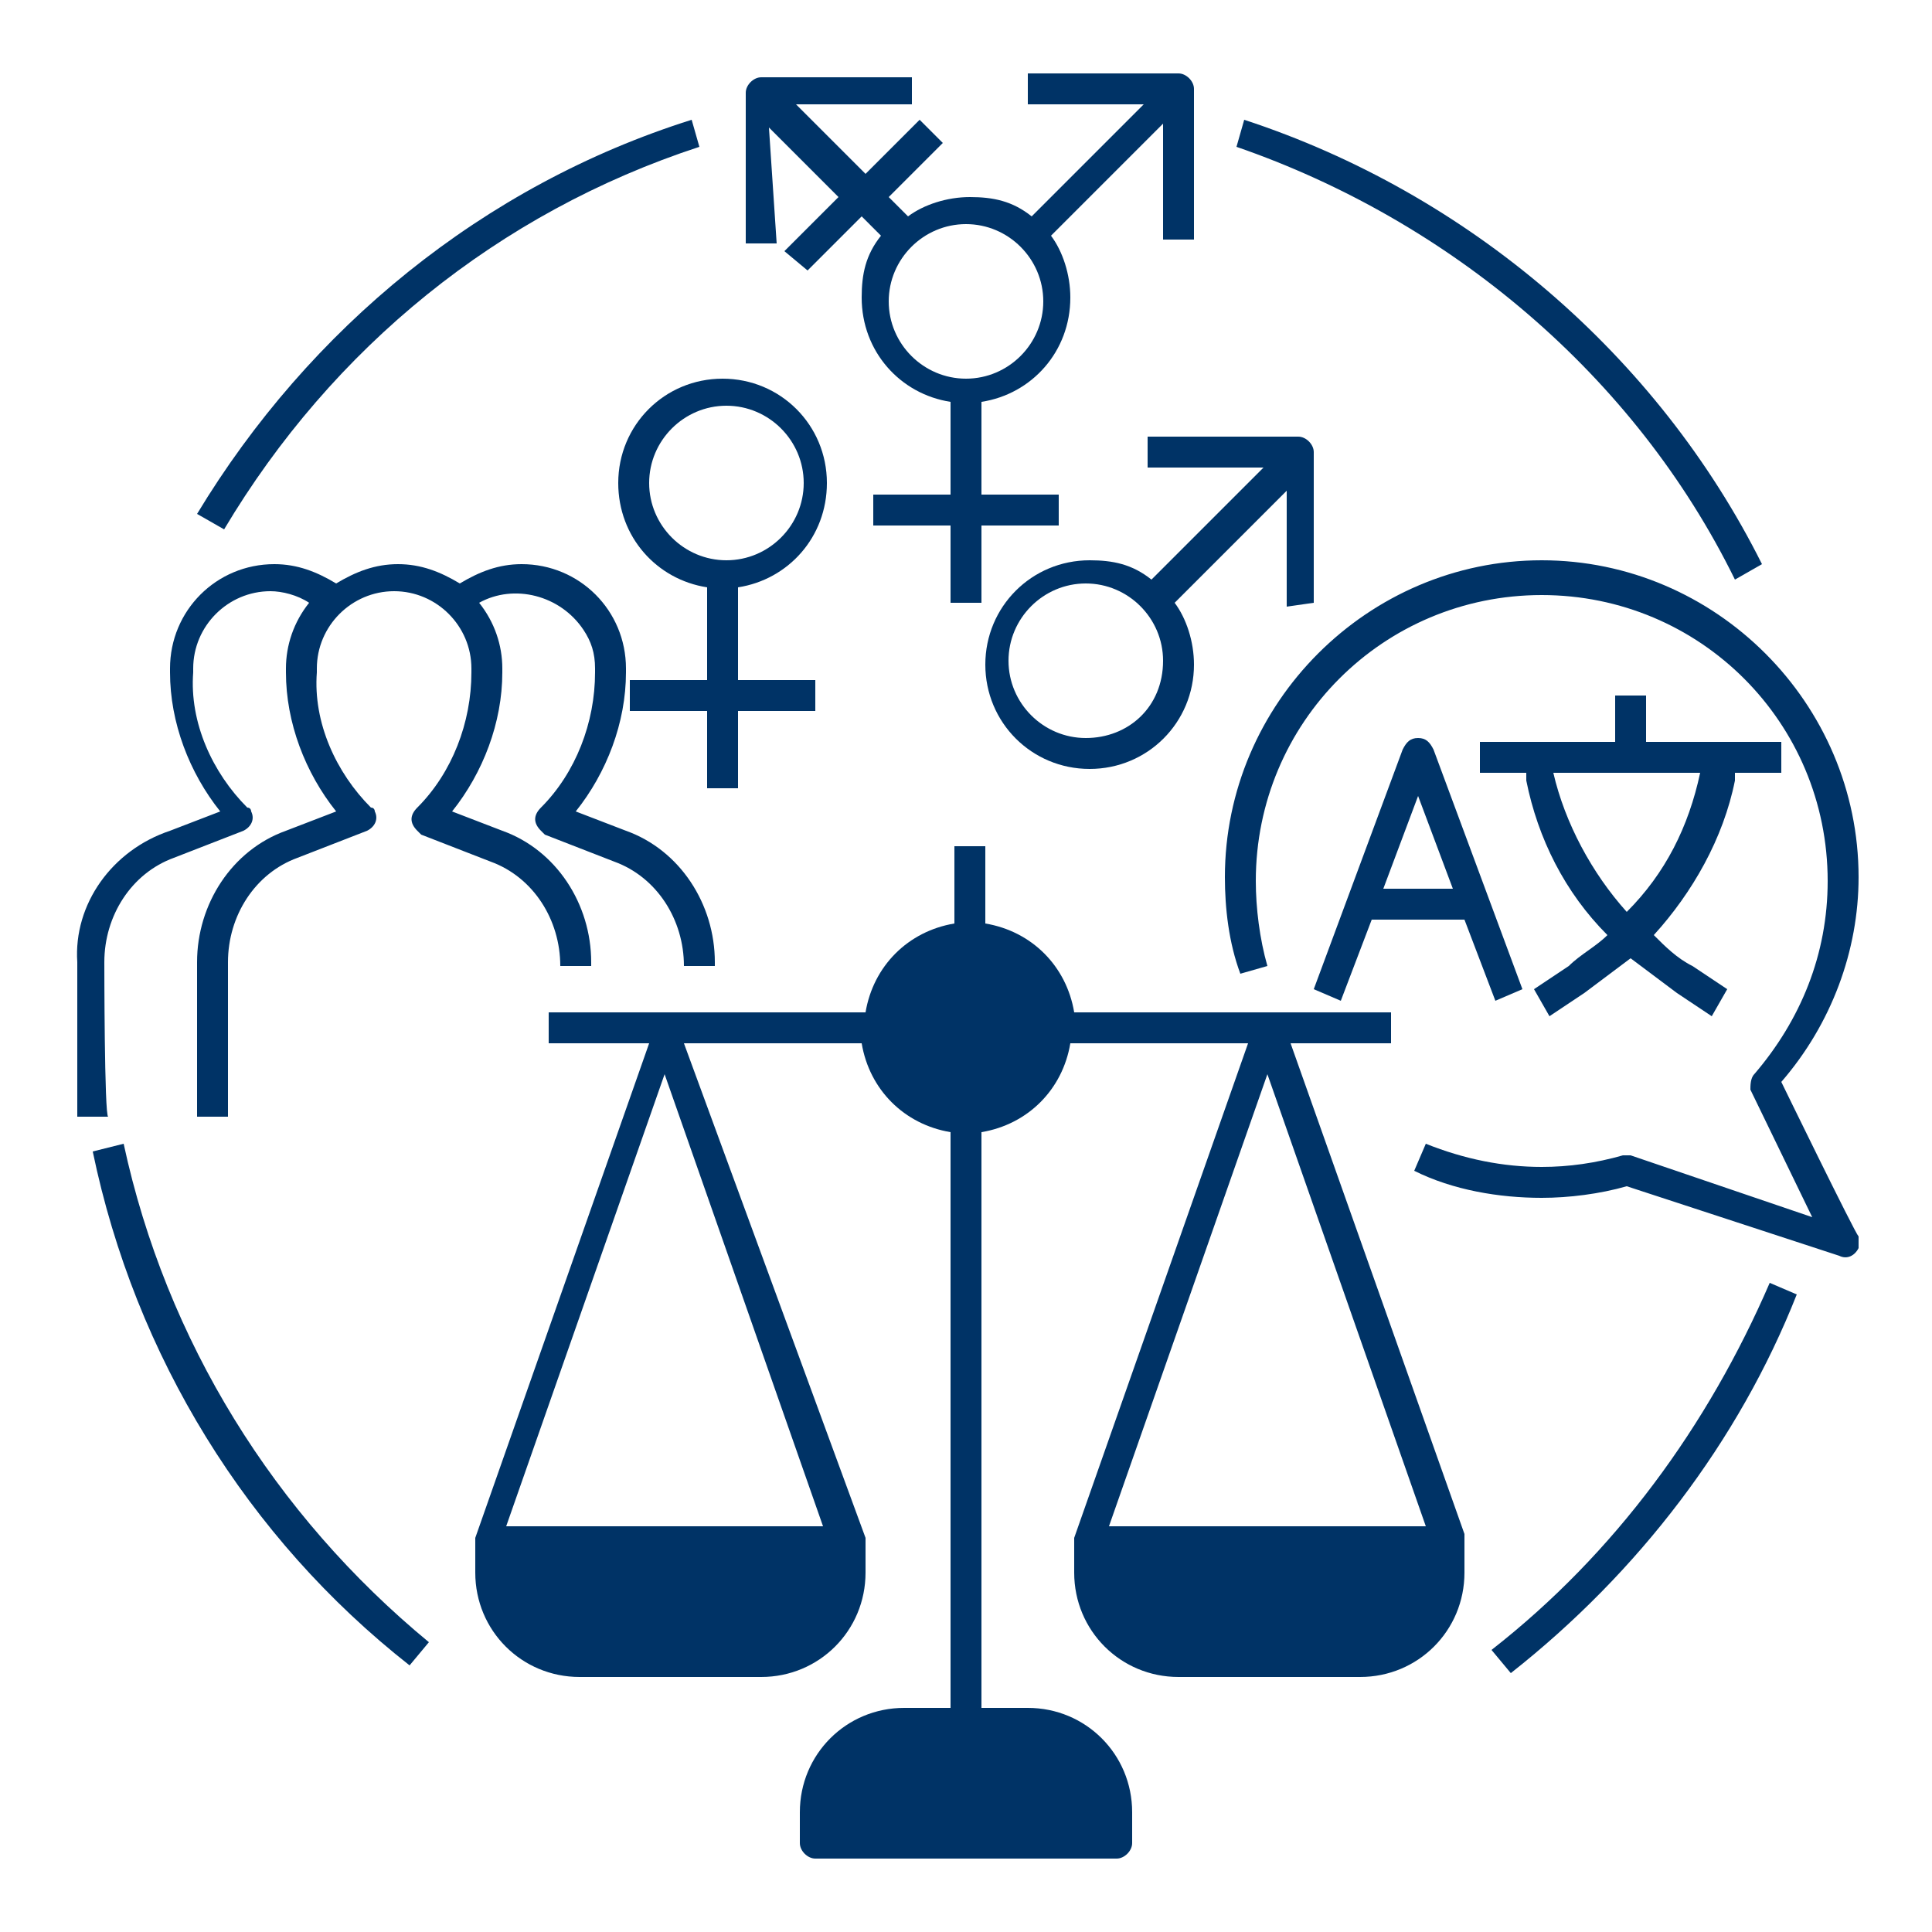
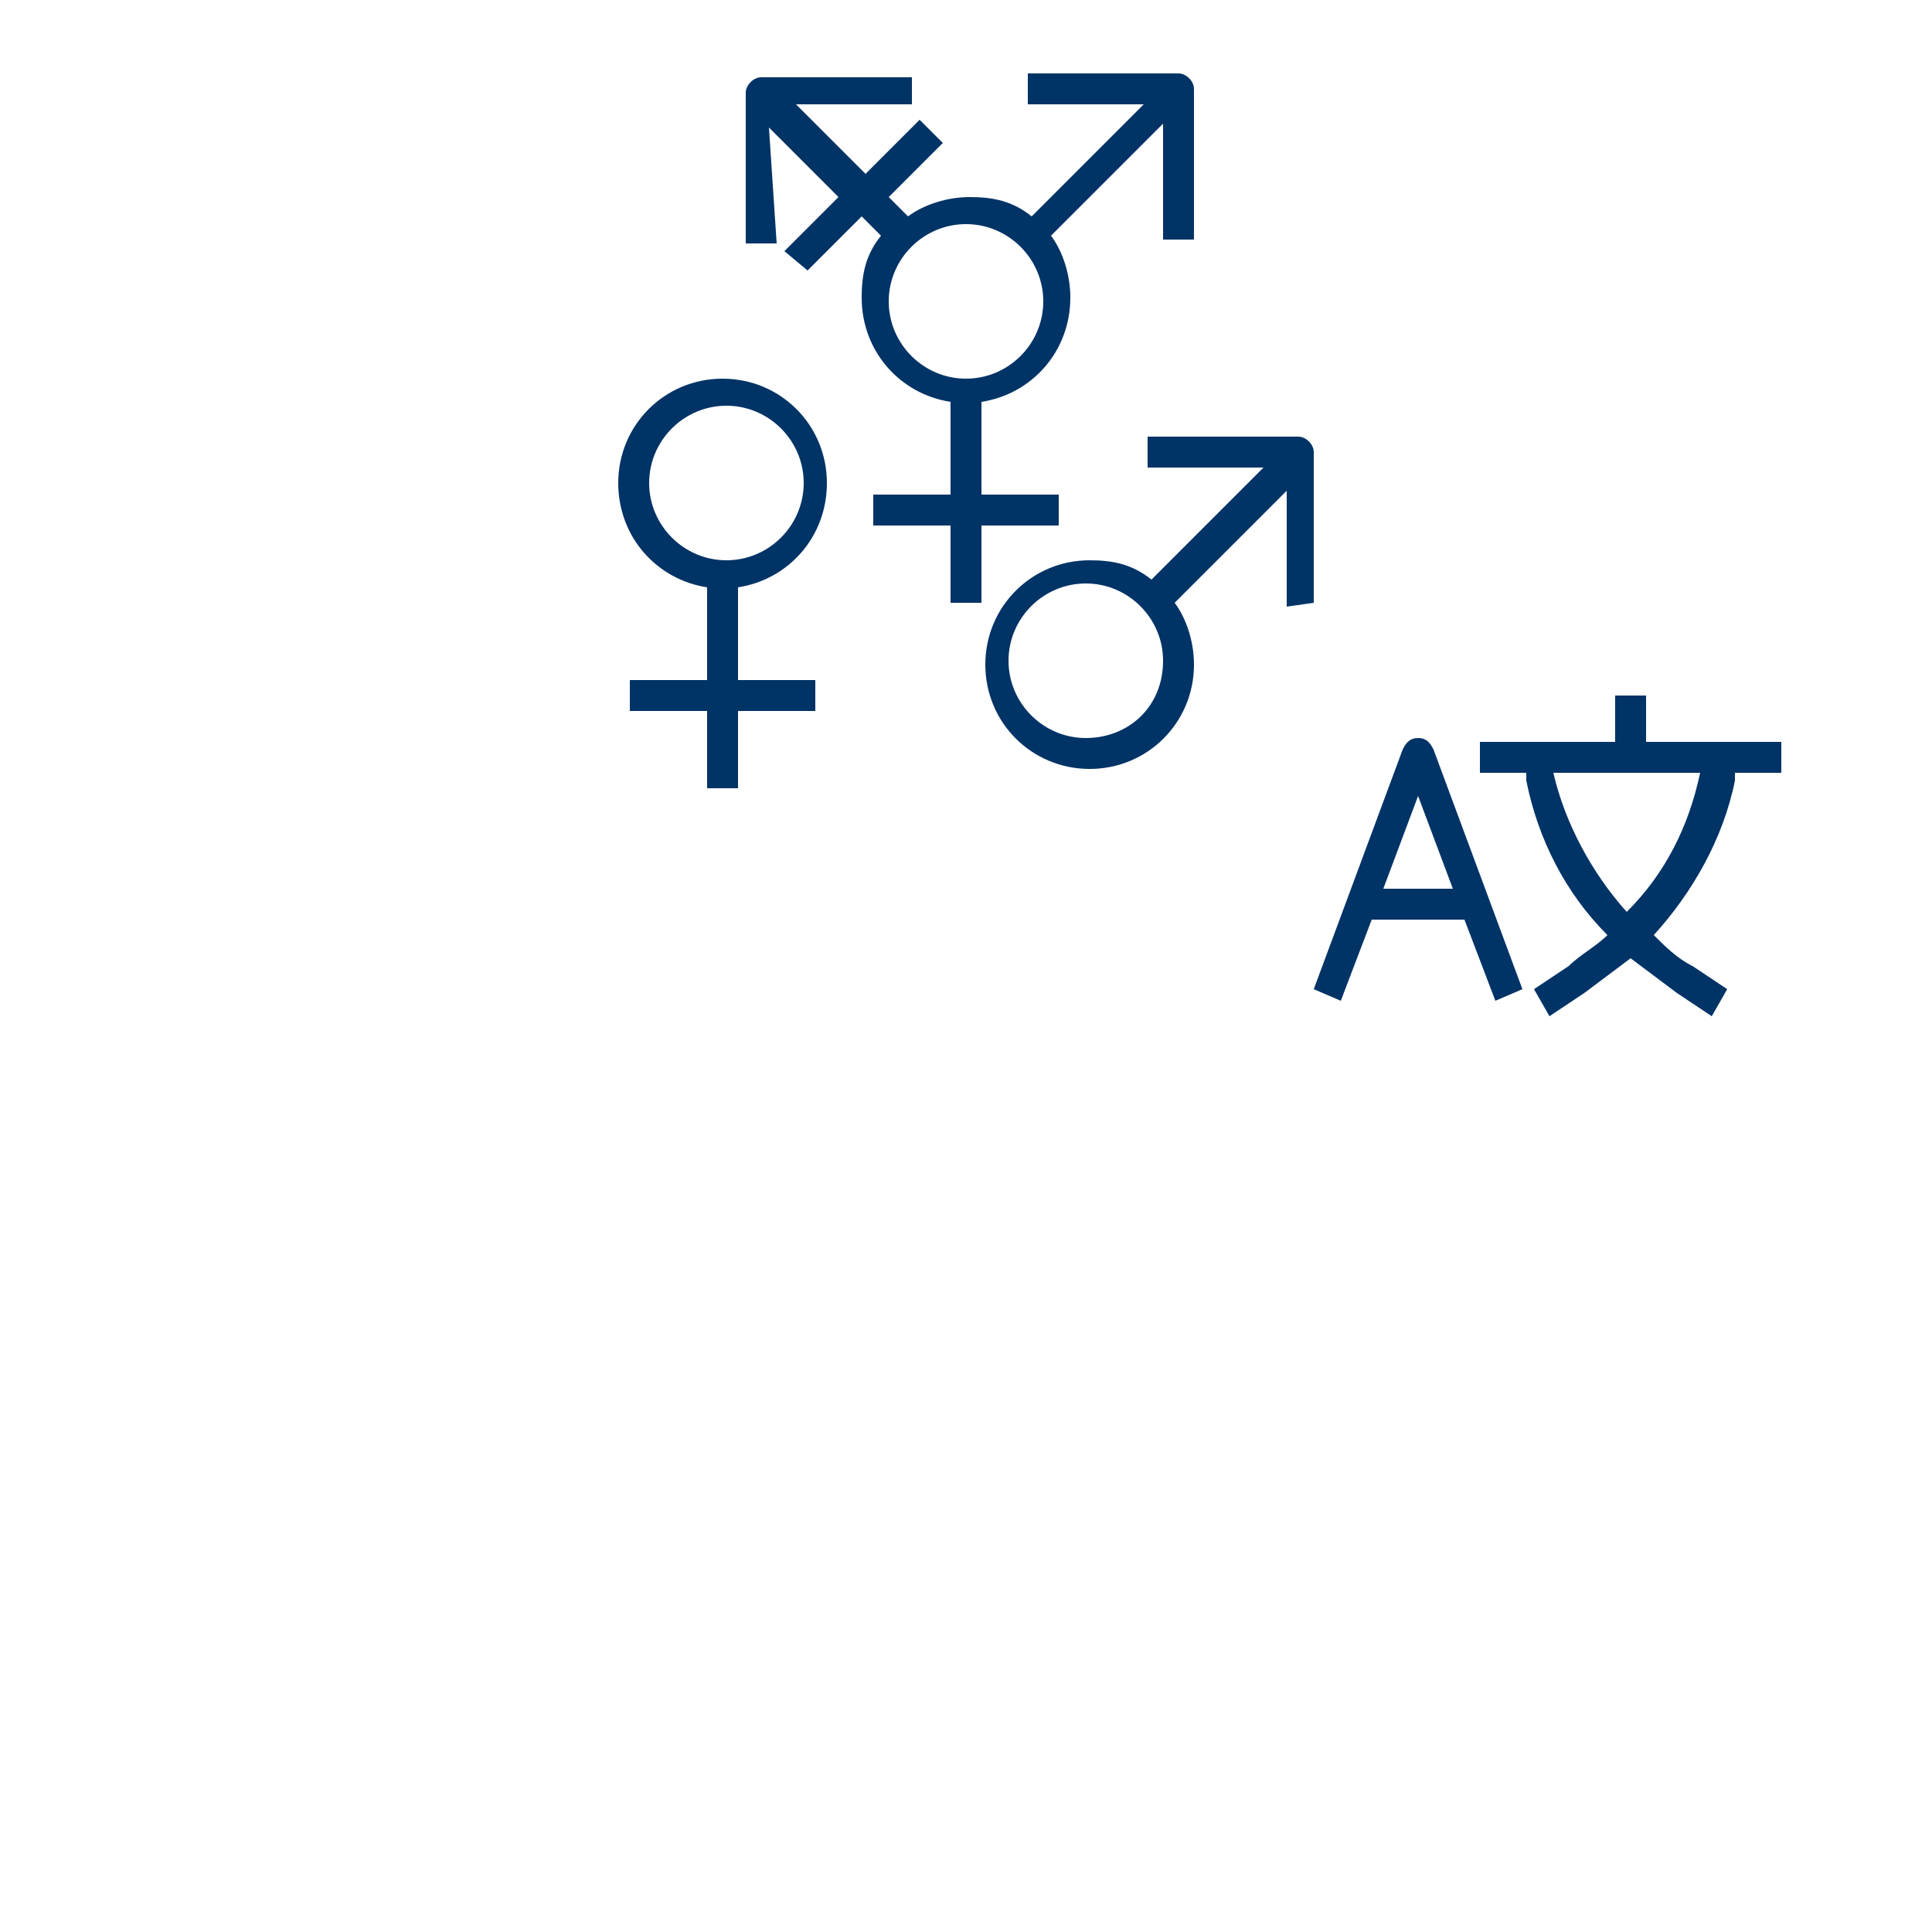
<svg xmlns="http://www.w3.org/2000/svg" version="1.1" id="Layer_1" x="0px" y="0px" viewBox="0 0 50 50" style="enable-background:new 0 0 50 50;" xml:space="preserve">
  <style type="text/css">
	.st0{fill:#003366;}
</style>
-   <path class="st0" d="M2.7,24.9c0-1.2,0.7-2.3,1.8-2.7l1.8-0.7c0.2-0.1,0.3-0.3,0.2-0.5c0,0,0-0.1-0.1-0.1c-0.9-0.9-1.5-2.2-1.4-3.5  v-0.1c0-1.1,0.9-2,2-2c0.3,0,0.7,0.1,1,0.3c-0.4,0.5-0.6,1.1-0.6,1.7v0.1c0,1.3,0.5,2.6,1.3,3.6l-1.3,0.5C6,22,5.1,23.4,5.1,24.9v4  h0.8v-4c0-1.2,0.7-2.3,1.8-2.7l1.8-0.7c0.2-0.1,0.3-0.3,0.2-0.5c0,0,0-0.1-0.1-0.1c-0.9-0.9-1.5-2.2-1.4-3.5v-0.1c0-1.1,0.9-2,2-2  s2,0.9,2,2v0.1c0,1.3-0.5,2.6-1.4,3.5c-0.2,0.2-0.2,0.4,0,0.6c0,0,0.1,0.1,0.1,0.1l1.8,0.7c1.1,0.4,1.8,1.5,1.8,2.7V25h0.8v-0.1  c0-1.5-0.9-2.9-2.3-3.4l-1.3-0.5c0.8-1,1.3-2.3,1.3-3.6v-0.1c0-0.6-0.2-1.2-0.6-1.7c0.9-0.5,2.1-0.2,2.7,0.7c0.2,0.3,0.3,0.6,0.3,1  v0.1c0,1.3-0.5,2.6-1.4,3.5c-0.2,0.2-0.2,0.4,0,0.6c0,0,0.1,0.1,0.1,0.1l1.8,0.7c1.1,0.4,1.8,1.5,1.8,2.7V25h0.8v-0.1  c0-1.5-0.9-2.9-2.3-3.4l-1.3-0.5c0.8-1,1.3-2.3,1.3-3.6v-0.1c0-1.5-1.2-2.7-2.7-2.7c-0.6,0-1.1,0.2-1.6,0.5c-0.5-0.3-1-0.5-1.6-0.5  c-0.6,0-1.1,0.2-1.6,0.5c-0.5-0.3-1-0.5-1.6-0.5c-1.5,0-2.7,1.2-2.7,2.7v0.1c0,1.3,0.5,2.6,1.3,3.6l-1.3,0.5C2.9,22,1.9,23.4,2,24.9  v4h0.8C2.7,28.9,2.7,24.9,2.7,24.9z M46.1,28c1.3-1.5,2-3.4,2-5.3c0-4.5-3.7-8.2-8.2-8.2s-8.2,3.7-8.2,8.2c0,0.8,0.1,1.7,0.4,2.5  l0.7-0.2c-0.2-0.7-0.3-1.5-0.3-2.2c0-4.1,3.3-7.4,7.4-7.4s7.4,3.3,7.4,7.4c0,1.9-0.7,3.6-1.9,5c-0.1,0.1-0.1,0.3-0.1,0.4l1.6,3.3  l-4.7-1.6c-0.1,0-0.2,0-0.2,0c-0.7,0.2-1.4,0.3-2.1,0.3c-1,0-2-0.2-3-0.6l-0.3,0.7c1,0.5,2.2,0.7,3.3,0.7c0.7,0,1.5-0.1,2.2-0.3  l5.5,1.8c0.2,0.1,0.4,0,0.5-0.2c0-0.1,0-0.2,0-0.3C48,31.9,46.1,28,46.1,28z" />
  <path class="st0" d="M41.8,18v1.2h-3.5v0.8h1.2l0,0.2c0.3,1.5,1,2.9,2.1,4c-0.3,0.3-0.7,0.5-1,0.8l-0.9,0.6l0.4,0.7l0.9-0.6  c0.4-0.3,0.8-0.6,1.2-0.9c0.4,0.3,0.8,0.6,1.2,0.9l0.9,0.6l0.4-0.7l-0.9-0.6c-0.4-0.2-0.7-0.5-1-0.8c1-1.1,1.8-2.5,2.1-4l0-0.2h1.2  v-0.8h-3.5V18L41.8,18L41.8,18z M44,20c-0.3,1.4-0.9,2.6-1.9,3.6c-0.9-1-1.6-2.3-1.9-3.6l0,0L44,20C44.1,19.9,44,20,44,20z   M36.7,19.1c-0.2,0-0.3,0.1-0.4,0.3L34,25.6l0.7,0.3l0.8-2.1h2.4l0.8,2.1l0.7-0.3l-2.3-6.2C37,19.2,36.9,19.1,36.7,19.1L36.7,19.1z   M35.8,23l0.9-2.4l0.9,2.4H35.8z M16,12.5c0,1.4,1,2.5,2.3,2.7v2.4h-2v0.8h2v2h0.8v-2h2v-0.8h-2v-2.4c1.3-0.2,2.3-1.3,2.3-2.7  c0-1.5-1.2-2.7-2.7-2.7C17.2,9.8,16,11,16,12.5L16,12.5z M18.8,10.5c1.1,0,2,0.9,2,2c0,1.1-0.9,2-2,2c-1.1,0-2-0.9-2-2  C16.8,11.4,17.7,10.5,18.8,10.5z M34,15.6v-3.9c0-0.2-0.2-0.4-0.4-0.4h-3.9v0.8h3L29.8,15c-0.5-0.4-1-0.5-1.6-0.5  c-1.5,0-2.7,1.2-2.7,2.7c0,1.5,1.2,2.7,2.7,2.7c1.5,0,2.7-1.2,2.7-2.7c0-0.6-0.2-1.2-0.5-1.6l2.9-2.9v3L34,15.6L34,15.6z M28.1,19.1  c-1.1,0-2-0.9-2-2c0-1.1,0.9-2,2-2s2,0.9,2,2C30.1,18.3,29.2,19.1,28.1,19.1z M19.9,3.3l1.8,1.8l-1.4,1.4L20.9,7l1.4-1.4l0.5,0.5  c-0.4,0.5-0.5,1-0.5,1.6c0,1.4,1,2.5,2.3,2.7v2.4h-2v0.8h2v2h0.8v-2h2v-0.8h-2v-2.4c1.3-0.2,2.3-1.3,2.3-2.7c0-0.6-0.2-1.2-0.5-1.6  l2.9-2.9v3h0.8V2.3c0-0.2-0.2-0.4-0.4-0.4h-3.9v0.8h3l-2.9,2.9c-0.5-0.4-1-0.5-1.6-0.5c-0.6,0-1.2,0.2-1.6,0.5l-0.5-0.5l1.4-1.4  l-0.6-0.6l-1.4,1.4l-1.8-1.8h3V2h-3.9c-0.2,0-0.4,0.2-0.4,0.4v3.9h0.8L19.9,3.3L19.9,3.3z M27,7.8c0,1.1-0.9,2-2,2c-1.1,0-2-0.9-2-2  c0-1.1,0.9-2,2-2S27,6.7,27,7.8L27,7.8z" />
-   <path class="st0" d="M37.9,39.7L33.4,27h2.6v-0.8h-8.2c-0.2-1.2-1.1-2.1-2.3-2.3v-2h-0.8v2c-1.2,0.2-2.1,1.1-2.3,2.3h-8.2V27h2.6  l-4.5,12.8l0,0c0,0,0,0.1,0,0.1v0.8c0,1.5,1.2,2.7,2.7,2.7h4.7c1.5,0,2.7-1.2,2.7-2.7v-0.8c0,0,0-0.1,0-0.1h0L17.7,27h4.6  c0.2,1.2,1.1,2.1,2.3,2.3v14.9h-1.2c-1.5,0-2.7,1.2-2.7,2.7v0.8c0,0.2,0.2,0.4,0.4,0.4h7.8c0.2,0,0.4-0.2,0.4-0.4v-0.8  c0-1.5-1.2-2.7-2.7-2.7h-1.2V29.3c1.2-0.2,2.1-1.1,2.3-2.3h4.6l-4.5,12.8l0,0c0,0,0,0.1,0,0.1v0.8c0,1.5,1.2,2.7,2.7,2.7h4.7  c1.5,0,2.7-1.2,2.7-2.7v-0.8C37.9,39.8,37.9,39.8,37.9,39.7L37.9,39.7L37.9,39.7z M28.7,39.5l4.1-11.7l4.1,11.7L28.7,39.5L28.7,39.5  z M13.1,39.5l4.1-11.7l4.1,11.7L13.1,39.5L13.1,39.5z M3.2,29.6l-0.8,0.2c1.1,5.3,4,10,8.2,13.3l0.5-0.6C7.1,39.2,4.3,34.7,3.2,29.6  z M38.6,42.7l0.5,0.6c3.3-2.6,5.9-6,7.4-9.8l-0.7-0.3C44.2,36.9,41.8,40.2,38.6,42.7L38.6,42.7z M44.9,15l0.7-0.4  C42.9,9.2,38,5,32.2,3.1l-0.2,0.7C37.5,5.7,42.3,9.7,44.9,15L44.9,15z M18.1,3.8l-0.2-0.7C12.5,4.8,8,8.5,5.1,13.3l0.7,0.4  C8.6,9,12.9,5.5,18.1,3.8z" />
</svg>